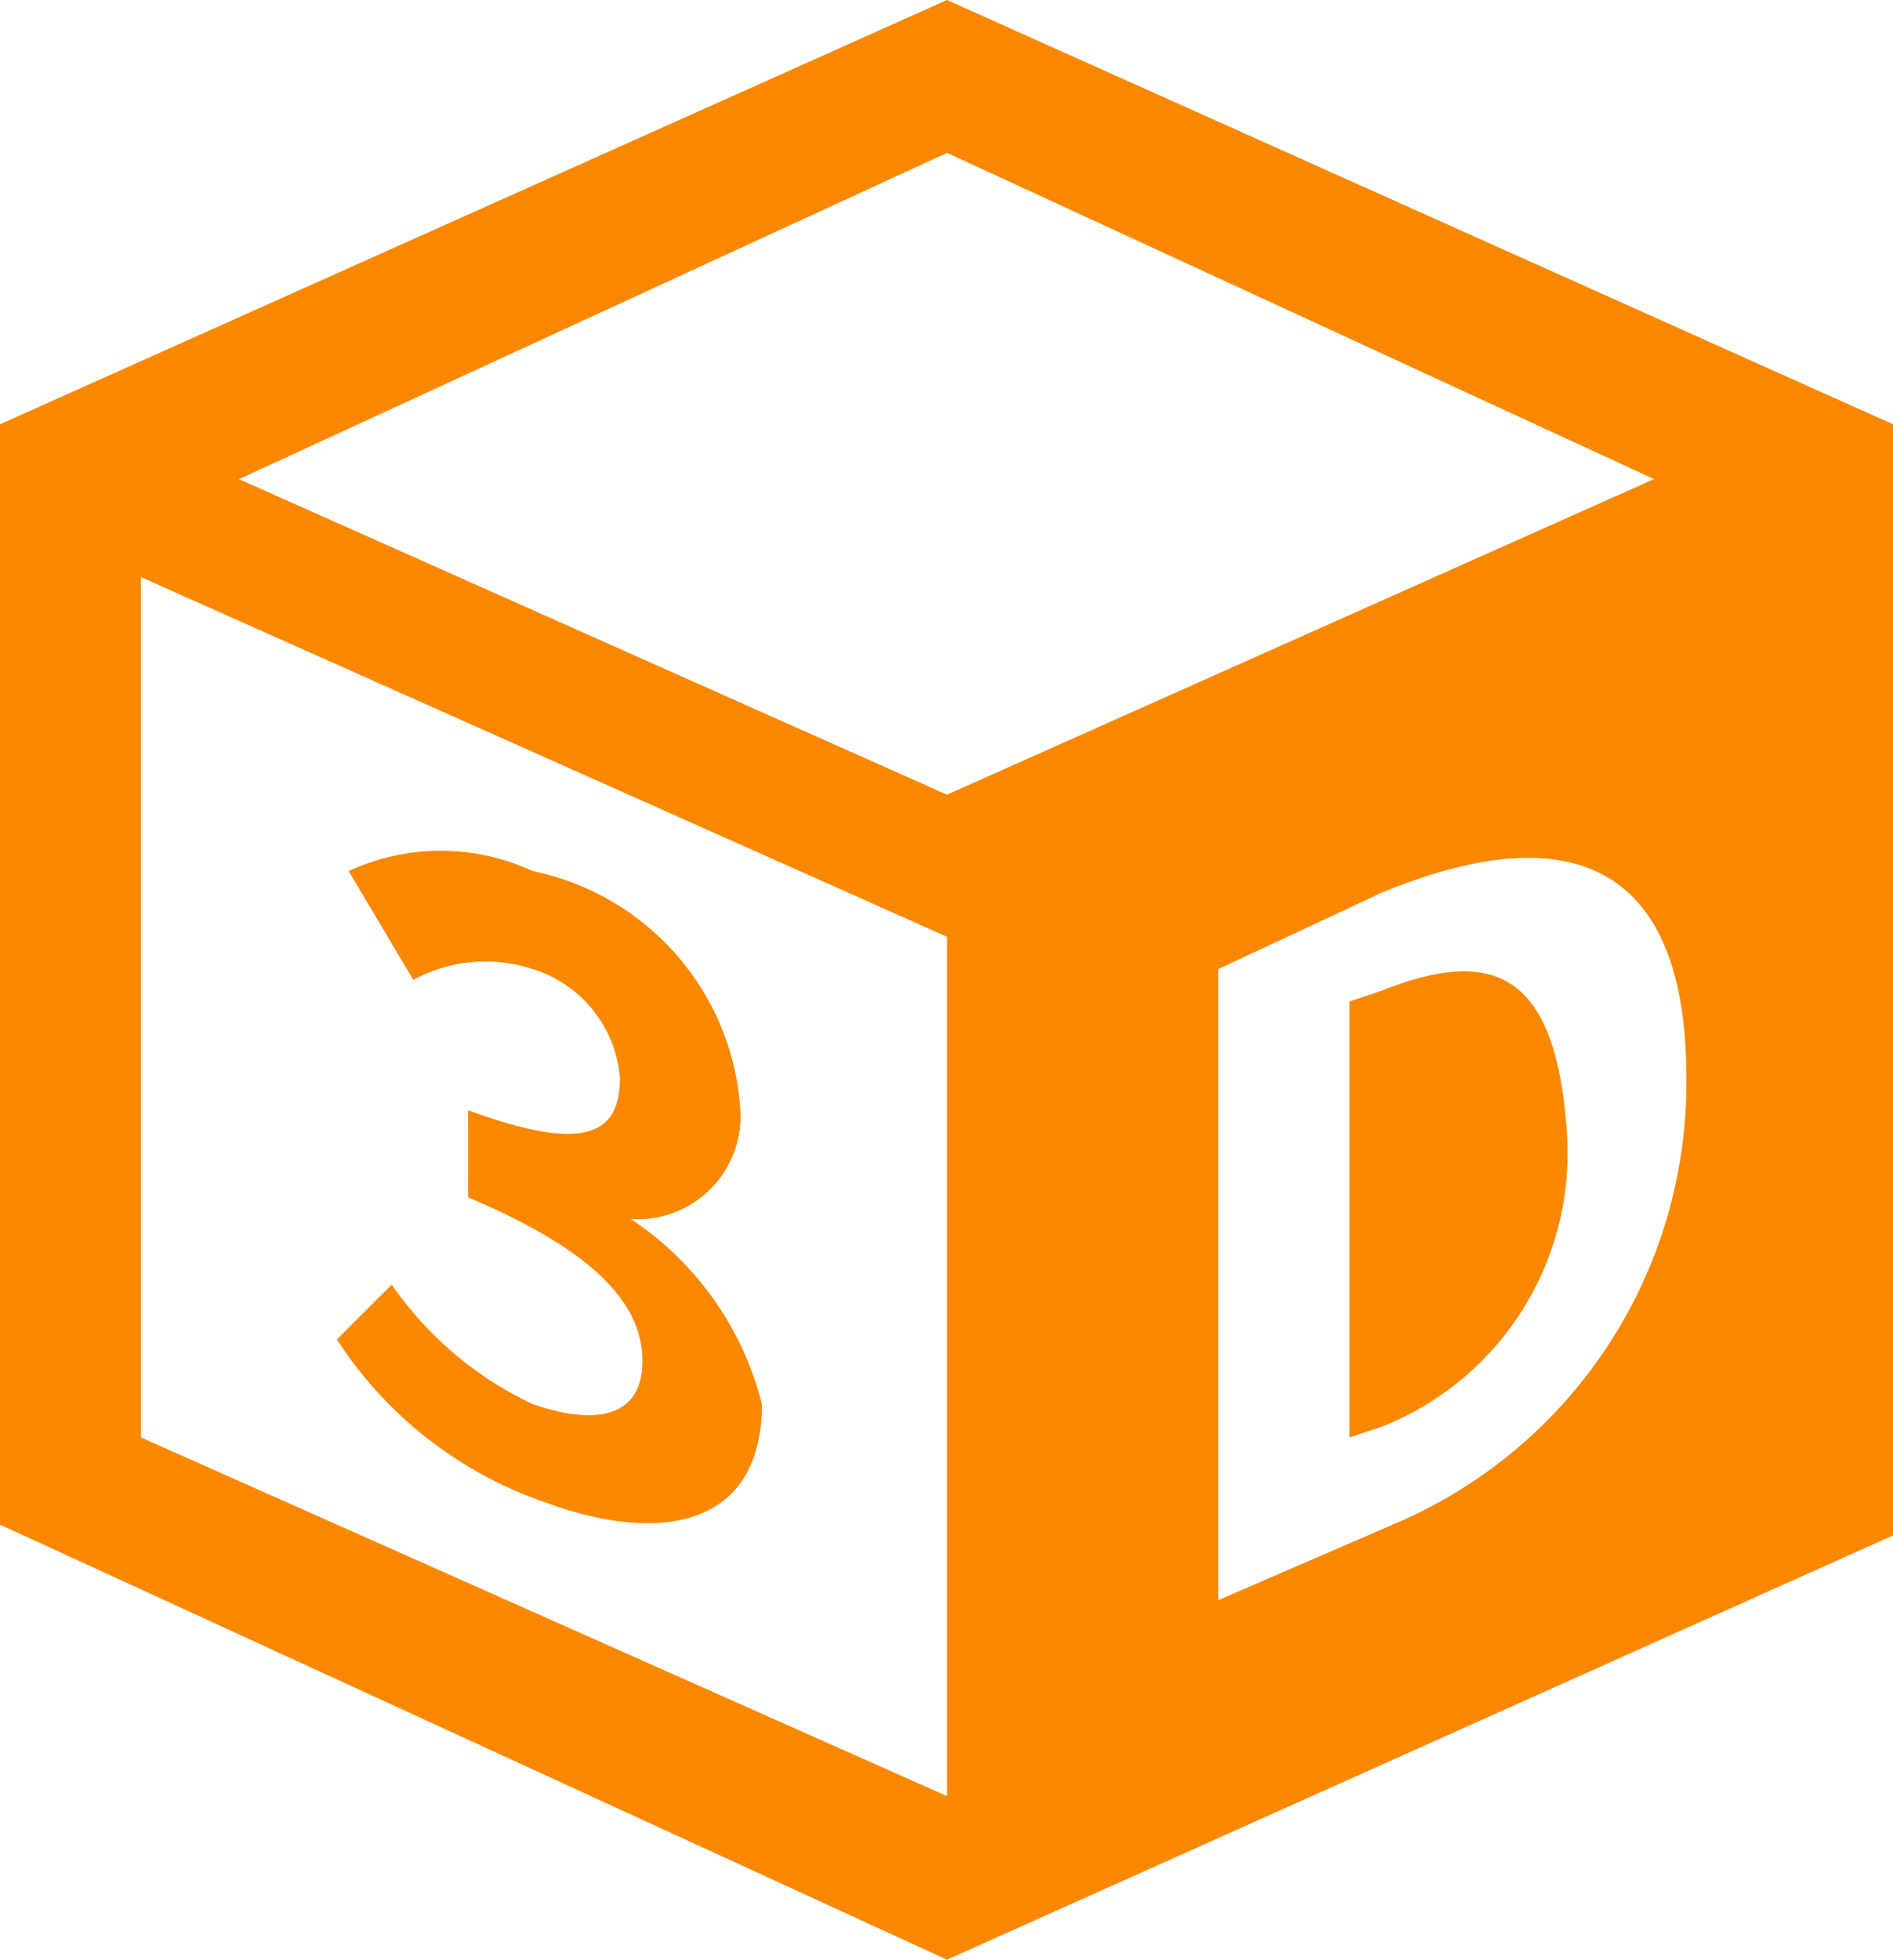
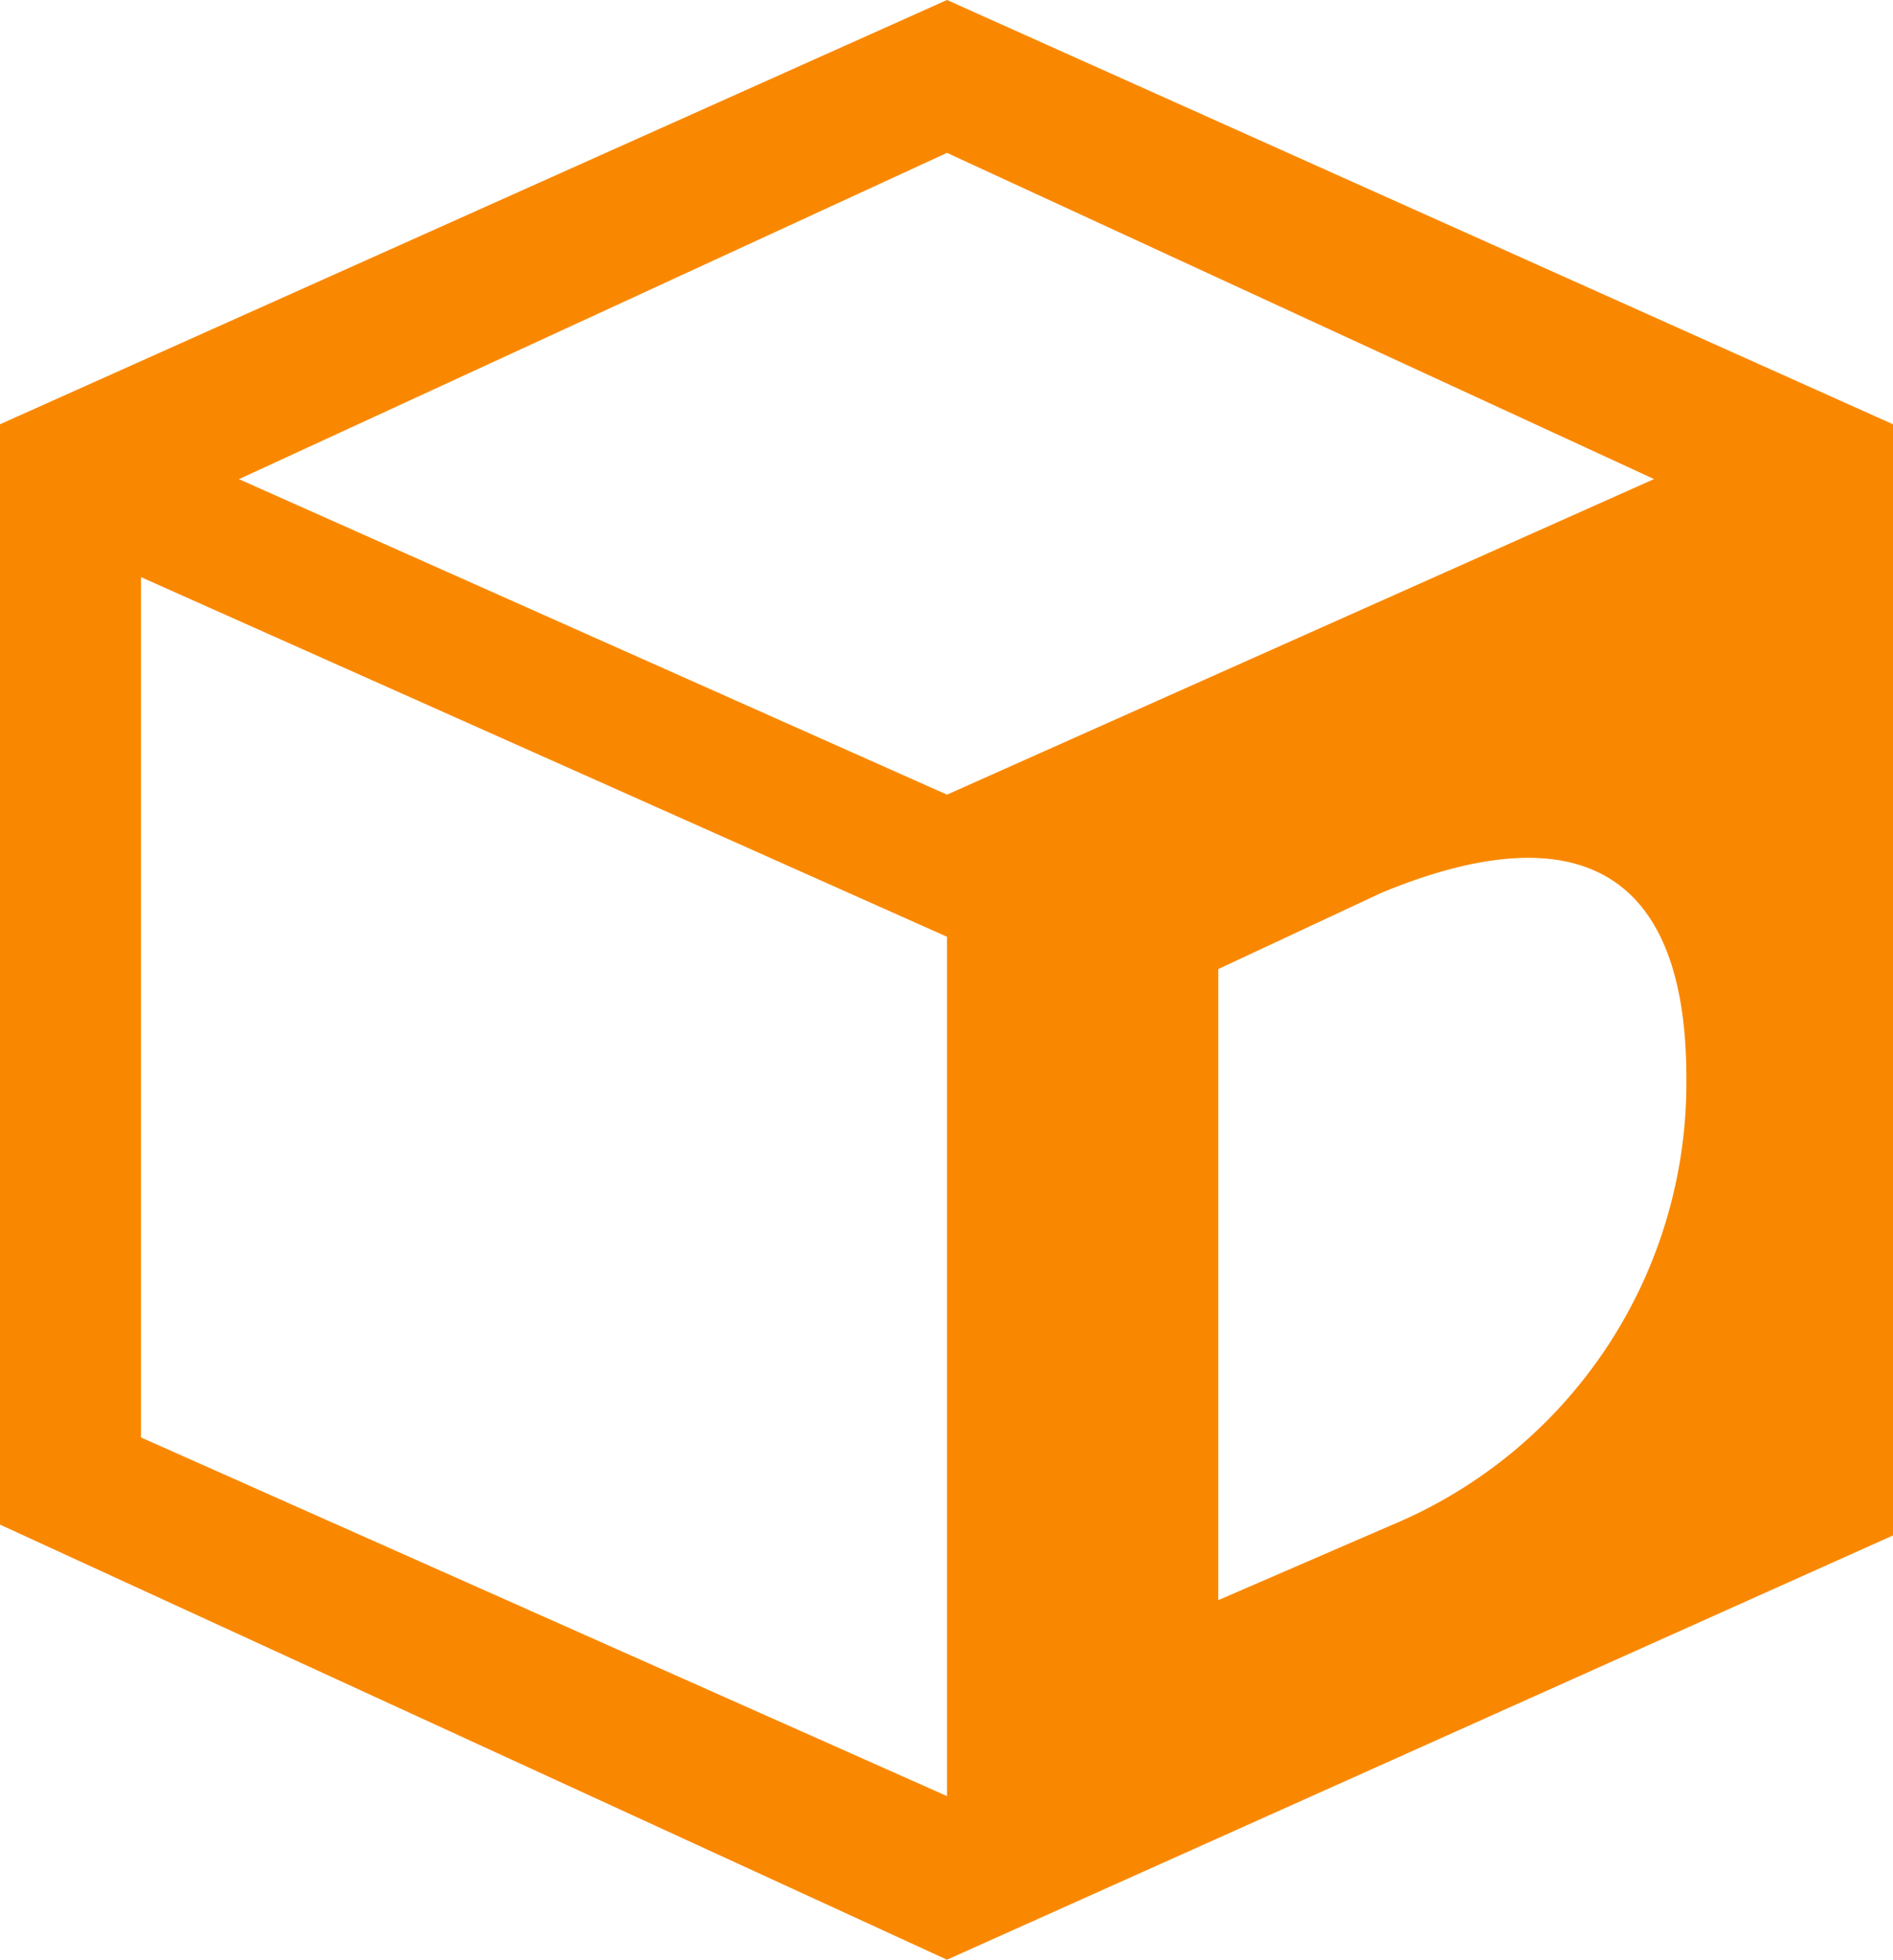
<svg xmlns="http://www.w3.org/2000/svg" width="107.241" height="110.957" viewBox="0 0 107.241 110.957">
  <defs>
    <style>.a{fill:#f98800}</style>
  </defs>
  <path class="a" d="M53.648 0 0 24.022v62.3l53.648 24.635 53.593-24.022V24.022zm25.243 86.325L69.016 90.6V54.868l9.265-4.327c10.486-4.327 17.254-1.831 17.254 10.485a27.129 27.129 0 0 1-16.644 25.3zm14.813-59.2L53.648 44.993 13.537 27.129 53.648 8.655zM7.989 32.677l45.659 20.361v48.655L7.989 81.387z" />
-   <path class="a" d="m78.281 56.089-1.831.61v24.688l1.831-.61a16.644 16.644 0 0 0 10.485-16.644c-.61-9.265-4.327-10.485-10.485-8.044zM35.729 69.016a5.825 5.825 0 0 0 6.214-6.158 14.757 14.757 0 0 0-11.761-13.537 12.372 12.372 0 0 0-10.43 0l3.662 6.158a8.544 8.544 0 0 1 6.768-.61 7.046 7.046 0 0 1 4.938 6.158c0 3.107-1.831 4.327-8.6 1.831v4.938c7.379 3.107 9.875 6.158 9.875 9.265s-2.5 3.717-6.214 2.441a20.194 20.194 0 0 1-7.989-6.768l-3.107 3.105a22.913 22.913 0 0 0 11.762 9.209c6.768 2.5 12.316 1.276 12.316-5.548a17.753 17.753 0 0 0-7.434-10.485z" />
</svg>